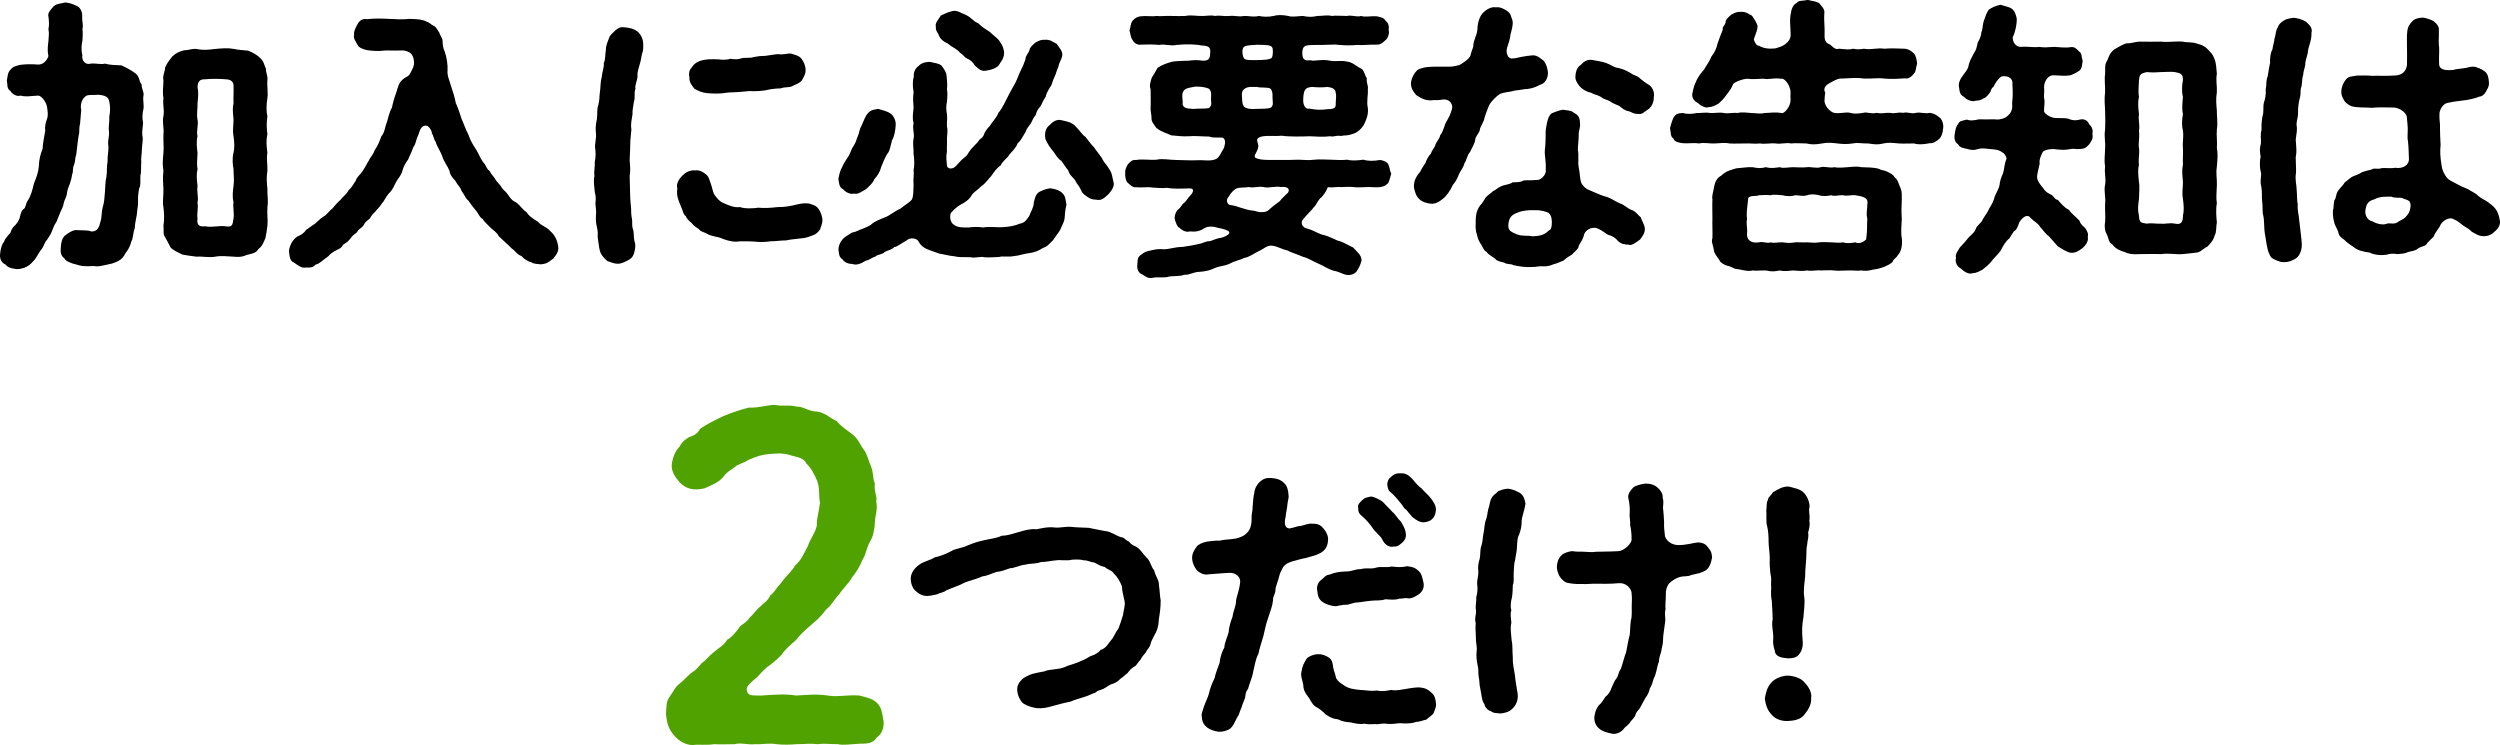
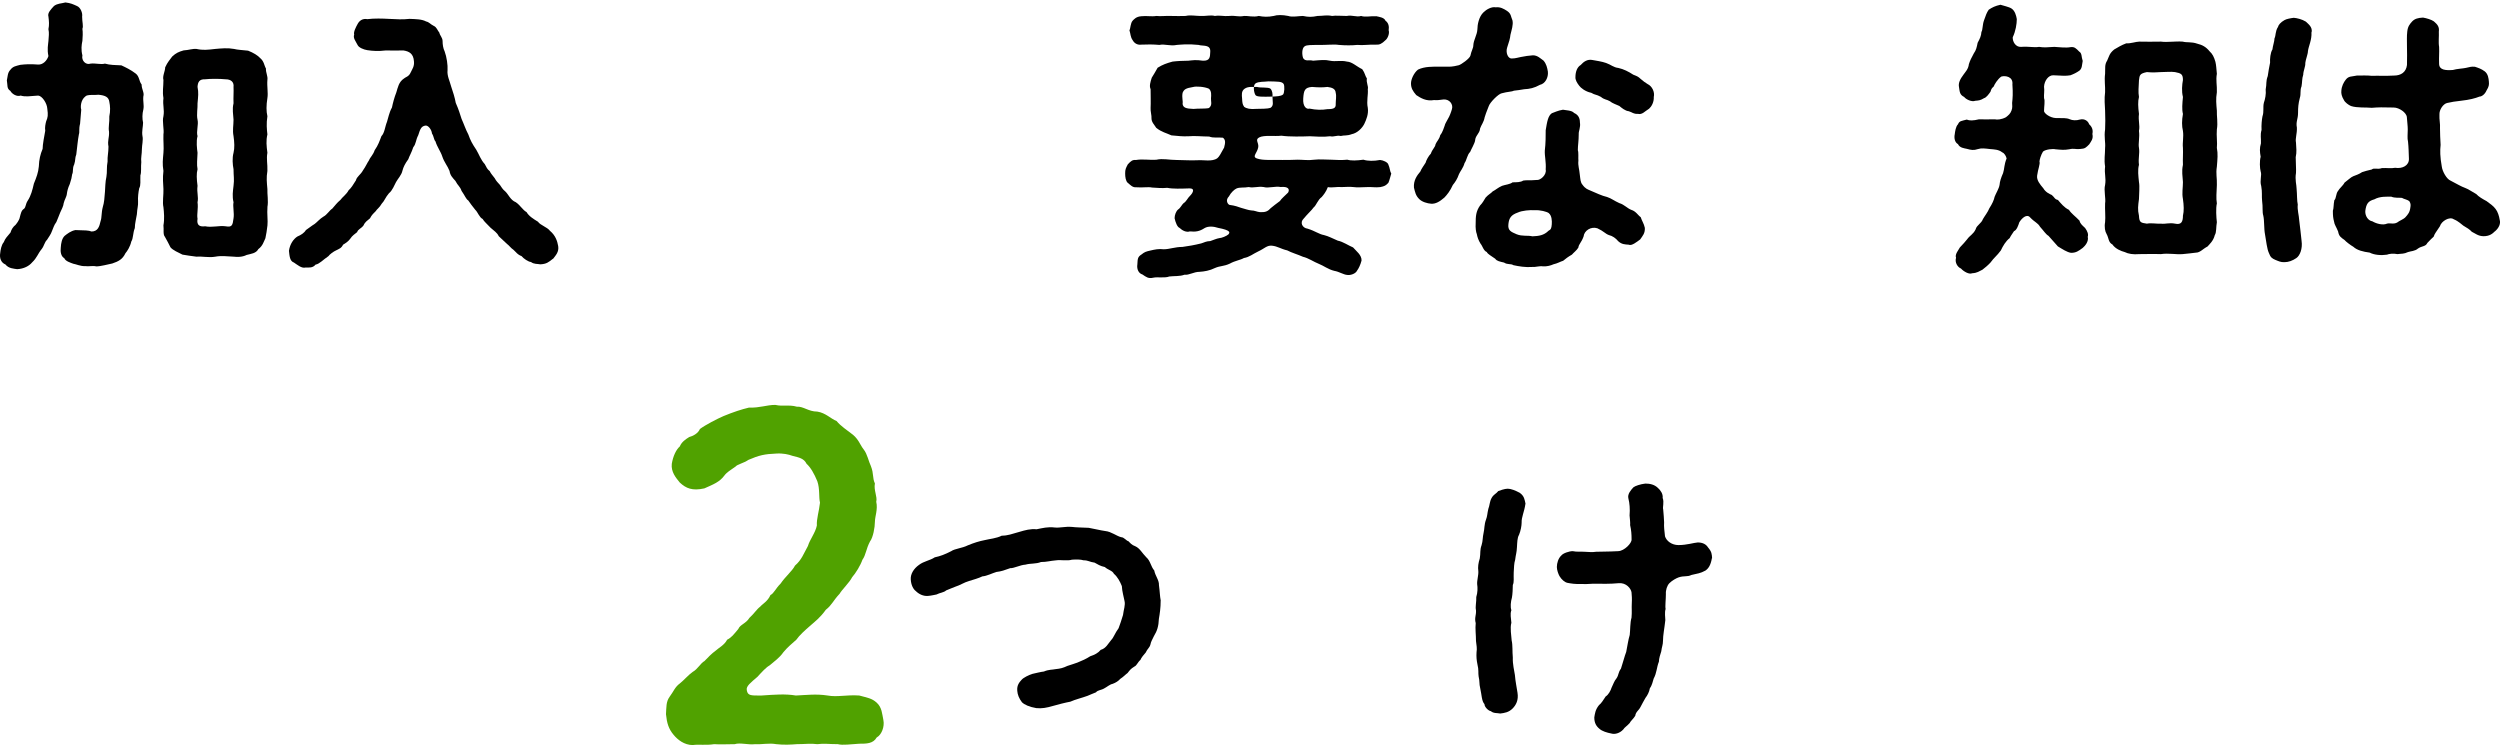
<svg xmlns="http://www.w3.org/2000/svg" id="_レイヤー_2" width="448.02" height="133.52" viewBox="0 0 448.02 133.52">
  <defs>
    <style>.cls-1{fill:#000;}.cls-1,.cls-2{stroke-width:0px;}.cls-2{fill:#50a200;}</style>
  </defs>
  <g id="_レイヤー_1-2">
    <path class="cls-1" d="M25.38,15.16c0,.84.52,1.47.31,2.1-.1.89.16,1.57,0,2.36-.21.79-.21,1.68-.05,2.36,0,.68-.26,1.57-.11,2.41.16.63-.1,1.68-.1,2.31,0,.94-.21,1.63-.11,2.36-.1.84.05,1.78-.16,2.36-.05.89.11,1.78-.21,2.31-.16.73-.26,1.68-.21,2.36.05.79-.16,1.26-.21,2.31-.1.73-.37,1.63-.37,2.47-.37.94-.26,1.84-.63,2.41-.21.94-.73,1.73-1.05,2.1-.52,1.1-1.26,1.47-2.36,1.84-.84.16-2.05.52-2.88.52-.58-.16-1.36.05-1.99-.05-.79.05-1.68-.37-2.1-.42-.58-.21-1.42-.47-1.63-1-.58-.31-.73-1.15-.63-1.89.05-.84.21-1.63.68-2.1.47-.37,1.1-.89,1.94-1.05,1.78.05,2.41.05,2.88.26,1.15,0,1.42-.89,1.63-1.84.26-.73.11-1.47.42-2.62.21-.63.31-1.68.37-2.67.05-.63.05-1.78.26-2.68.16-.89,0-1.68.21-2.73-.05-.94.16-1.52.16-2.68-.21-1.1.16-1.57.1-2.68-.16-.73.11-1.73.05-2.73.21-.94.16-1.89,0-2.62-.11-.84-.73-1.15-1.94-1.26-.52.1-2.05-.11-2.36.31-.84.63-.89,1.94-.73,2.36-.11,1.05-.11,1.63-.21,2.52-.26,1-.05,1.47-.21,1.89-.21,1.1-.31,2.36-.47,3.62-.26.63-.11,1-.37,1.78-.37.73-.11,1.26-.37,1.78-.05.47-.16.94-.42,1.73-.37.79-.47,1.36-.52,1.73-.05.58-.42,1.05-.58,1.73,0,.37-.42,1.26-.63,1.68-.16.47-.52,1.26-.68,1.68-.47.63-.52,1.05-.79,1.63-.16.52-.63,1.15-.89,1.57-.42.37-.52,1.1-.94,1.63-.73.89-.84,1.57-1.73,2.41-.52.63-1.47,1.15-2.67,1.21-.58-.1-1.52-.1-2.1-.84-.79-.32-1.1-1.15-.94-2.05.05-.52.21-1.47.63-1.94.32-.79.58-.94,1.21-1.73.16-.58.52-1.1.89-1.36.16-.21.68-.79.79-1.42.16-.58.26-1.21.73-1.47.37-.31.26-.84.68-1.47.58-.89.84-1.89,1.1-3.04.47-1.15.79-1.99.89-3.09.05-1.26.26-2.15.68-3.15,0-.79.31-2.36.47-3.25-.1-.58.05-1.26.16-1.68.31-.73.37-1.1.21-2.26-.05-1-.94-2.31-1.63-2.36-1.57.1-2.26.26-3.15,0-.68.26-1.57-.31-1.84-.84-.68-.42-.47-1-.63-1.89.16-.68.11-1.36.63-1.89.47-.63,1-.68,1.78-.89,1-.11,1.73-.16,3.2-.05.84.05,1.57-.68,1.84-1.52-.26-1.21-.05-2.05,0-2.68.05-.84.16-1.42,0-2.15.16-.73.11-1.42,0-2.26-.21-.63.47-1.31,1-1.89.63-.47,1.26-.42,2.05-.63.94.11,1.36.32,2.05.63.68.26,1.05,1.31.94,1.89,0,1,.26,1.73.05,2.2.1.52.05,1.68,0,2.15-.16.73-.26,1.63,0,2.62-.21.89.58,1.78,1.47,1.47.89-.11,1.84.21,2.57,0,.89.26,1.84.26,2.94.31.79.37,1.68.79,2.57,1.47.68.52.58,1.36,1.05,1.94ZM47.93,37.14c-.1,1.1.1,2.41,0,3.25-.1.89-.21,1.57-.37,2.31-.31.63-.47,1.36-1.26,1.94-.42.79-1.36.84-2.1,1.05-.84.42-1.78.37-2.26.31-1.15-.05-2.31-.21-3.36,0-1.15.21-2.41-.1-3.36,0-.94-.1-1.78-.26-2.52-.37-.73-.37-1.73-.79-2.15-1.31-.26-.52-.63-1.26-1-1.89-.37-.42-.16-1.31-.26-2.05.21-1.1.1-2.36,0-3.25-.21-.84.05-2.36,0-3.25-.05-.89-.16-1.99,0-3.25-.21-1.31-.11-1.94,0-3.25.1-.89-.05-2.26,0-3.3.16-.84-.26-2.31,0-3.25.21-1.26-.16-1.89,0-3.25-.21-1.21,0-1.94,0-3.25-.21-.68.31-1.57.31-2.26.42-.94.89-1.42,1.26-1.94.68-.63,1.15-.84,2.05-1.1.94-.05,1.52-.32,2.31-.26,1.15.26,1.99.16,3.36,0,1.15-.1,2.2-.21,3.36,0,.58.16,1.63.21,2.52.31.94.37,1.73.84,2.2,1.36.68.58.68,1.31,1,1.84-.05.73.37,1.36.26,2.05-.1,1.15.16,2.31,0,3.25-.21,1.31-.21,2.36,0,3.25-.21,1.31-.1,2.41,0,3.25-.26,1.15-.16,2.05,0,3.3-.21,1.1.05,1.99,0,3.25-.21,1.26-.1,2.05,0,3.25-.05.89.21,2.15,0,3.25ZM41.85,27.38c.21-.84.16-1.89,0-2.99-.21-1.05,0-1.89,0-2.94-.05-1-.26-1.84,0-2.94-.05-1.1.05-1.99,0-2.94.1-.79-.37-1.36-1.42-1.36-1.1-.11-2.73-.11-3.67,0-1.05-.05-1.31.52-1.36,1.36.21,1.05.11,1.73,0,2.94.05.79-.21,2.05,0,2.94s-.26,2.15,0,2.94c-.26.94-.1,2.26,0,2.99-.05,1.15-.16,2.15,0,2.94-.21.79-.16,1.78,0,2.99-.16,1.21.21,1.94,0,2.94.16,1.15-.16,2.15,0,2.94-.21,1.26.47,1.47,1.36,1.36,1.26.26,2.47-.16,3.67,0,1.15.21,1.26-.16,1.42-1.42.16-.94-.16-2.15,0-2.88-.26-1.1-.11-1.99,0-2.94.16-1.21,0-1.73,0-2.99-.16-.79-.26-1.99,0-2.94Z" />
    <path class="cls-1" d="M99.09,46.37c-.79.63-1.15.94-2.26,1-.47-.1-1.15,0-1.68-.42-.42,0-1.36-.63-1.68-1.05-.79-.31-.89-.63-1.47-1.15-.37-.21-.84-.84-1.1-1-.37-.37-.94-.84-1.52-1.42-.32-.68-.84-.94-1.47-1.52-.68-.73-1.15-1.1-1.42-1.57-.58-.26-.89-1.26-1.31-1.63-.52-.63-.89-1.15-1.26-1.68-.42-.26-.58-.84-1.21-1.73-.26-.79-.68-.94-1.1-1.78-.52-.58-.94-1-1.05-1.78-.37-.94-.94-1.52-1.31-2.62-.26-.84-.94-1.73-1.21-2.68-.31-.31-.26-.84-.63-1.42-.05-.63-.63-1.47-1.15-1.42-.73.11-.94.53-1.31,1.73-.47.89-.37,1.52-.89,2.15-.32,1-.73,1.63-.89,2.15-.58.79-.89,1.42-1.05,2.05-.16.79-.84,1.47-1.15,2.05-.26.47-.68,1.57-1.26,1.99-.68.79-.79,1.36-1.31,1.89-.37.68-.94,1.05-1.05,1.31-.37.37-.73.68-1.05,1.31-.42.37-.89.63-1.15,1.26-.42.58-1,.68-1.15,1.21-.37.31-.89.63-1.21,1.15-.42.58-.89.84-1.31,1.1-.31.63-.68.73-1.31,1.05-.37.16-1.1.68-1.31,1-.94.63-1.63,1.42-2.31,1.52-.52.63-1.15.52-1.78.52-.73.21-1.52-.52-2.1-.89-.74-.26-.79-1.15-.89-2.1.16-1.21.84-2.15,1.52-2.57.63-.26,1.21-.63,1.52-1.15.63-.42.89-.68,1.57-1.1.37-.26.94-.94,1.57-1.31.63-.31,1.1-1.15,1.57-1.42.52-.58.84-1.05,1.47-1.57.31-.47,1.1-1,1.47-1.73.47-.42.79-.94,1.31-1.78.16-.68.84-1,1.26-1.78.52-.73.73-1.31,1.1-1.84.16-.47.73-.94,1-1.78.63-.89.89-1.68,1.21-2.52.58-.58.63-1.68,1-2.57.21-.63.37-1.63.89-2.57.16-.79.42-1.78.79-2.73.26-.84.42-1.84,1.36-2.46.26-.26.89-.32,1.21-1.1.26-.58.68-1.05.58-1.99-.1-1.36-.84-1.78-1.89-1.94-1.26.05-1.99,0-3.15,0-1.36.16-2.31.1-3.31-.05-.68-.1-1.52-.47-1.73-.89-.31-.63-.89-1.31-.63-1.89-.16-.47.31-1.36.63-1.94.32-.58.89-1,1.73-.84,1.21-.16,2.78-.11,3.83-.05,1.42.05,2.36.16,3.72,0,1.21.05,2.2.05,2.99.47.53.11.73.47,1.36.79.52.21.68.84,1,1.21.1.52.58.89.58,1.52,0,.58.1,1.31.37,1.84.37,1,.58,2.47.52,3.36-.11,1,.37,1.89.63,2.88.32.94.68,2.05.84,2.99.47,1.05.79,2.05,1.05,2.89.37.79.73,1.89,1.21,2.78.37,1.05.68,1.63,1.42,2.73.53.89.79,1.78,1.52,2.57.31.58.42.89.89,1.26.21.47.47.68.89,1.26.31.58.52.73.94,1.21.21.31.52.84.94,1.15.58.53.94,1.57,1.89,1.94.79.52,1.26,1.42,1.94,1.78.42.73,1.21,1.21,2.05,1.73.42.63,1.63.94,2.15,1.63,1,.84,1.31,1.84,1.47,2.73.16,1.05-.42,1.63-.94,2.31Z" />
-     <path class="cls-1" d="M115.25,7.55c.05.94.05,1.42-.16,1.99-.16.58-.26,1.47-.42,1.89-.11.52-.52,1.47-.42,2.2,0,.73-.52,1.68-.37,2.26-.31.89,0,1.57-.26,2.26-.16,1-.31,1.68-.26,2.26-.16,1.15-.37,1.73-.21,2.78-.05.89-.21,1.73-.21,2.83s-.1,1.89-.1,2.73c.1,1.21.16,1.89,0,2.78.05,1.57.05,2.41.1,3.88.05.52.05,1.1.16,1.94,0,.63,0,1.1.16,1.94.11.53-.1,1.15.21,1.89.16.52.05,1.15.21,1.94.11.42.26.84.11,1.57-.16.84-.37,1.47-1.05,1.84-.68.37-1.42.79-2.1.73-.52,0-1.05-.21-1.78-.47-.31-.26-.94-.84-1.21-1.42-.26-.58-.32-1.26-.53-2.78-.05-.42.11-.94-.16-1.94-.16-.68-.21-1.26-.16-2.1.1-.58-.05-1.31-.1-2.1.1-.84.1-1.26-.11-1.99-.05-.94-.31-2.1-.05-2.94-.16-.68.11-1.63.05-2.52.21-.94.16-1.84.05-2.57-.05-.73.26-1.73.16-2.52-.1-.89-.05-1.57.16-2.52.16-1-.05-1.73.26-2.57.26-.94.16-1.52.31-2.52.11-.68.05-1.63.31-2.52.05-.84.42-1.47.37-2.52.32-.53.21-1.57.37-2.31-.05-.73.42-1.73.63-2.31.21-.47.79-.89,1.15-1.26.52-.47,1-.58,1.73-.47.89.1,1.52.26,2.15.73.68.63.94,1.31,1,1.89ZM147.4,39.45c-.05.84-.31,1.15-.42,1.63-.26.47-.84.94-1.21,1.05-.68.26-1.52.58-2.15.58-1.1.16-1.84.16-2.73.37-.94,0-1.78.16-2.78.16-.73.11-1.57.16-2.26.11-1.1-.11-2.1-.11-3.09-.11-1.05.16-1.89.05-3.2-.42-.89-.47-1.99-.37-2.99-1-.58-.31-.89-.21-1.36-.79-.68-.47-.73-.42-1.21-1-.63-.58-1-.89-1.1-1.31-.47-.21-.58-1.21-.79-1.52-.47-1.21-.94-1.99-.73-3.41-.26-.84.31-1.73.89-2.31.52-.52,1.31-1.05,2.31-.94.79-.1,1.36.26,1.84.63.68.52.63.94.94,1.68.26.68.42,1.73.68,2.05.47.63.79,1.1,1.47,1.42,1,.47,2.1.94,3.1.79.84.31,2.31.26,3.3.11.94.1,2.1.05,3.46-.11,1.36,0,2.2-.16,3.46-.47.89-.21,1.52-.26,2.2-.16.52.21,1.1.26,1.57.84.52.63.79,1.63.79,2.15ZM123.53,13.74c-.1-.37-.1-1.1.42-1.63.21-.37.63-.84,1.26-1.1,1.1-.47,2.52-.42,3.62-.37.47.1,1.52.1,2.05-.11.79.11,1.31.16,2.1-.1.42-.16,1.42.05,2.1-.21.84-.16,1.36-.21,2.05-.21.89-.1,1.57-.26,2.26-.31,1.05.16,1.63-.16,2.36-.1.58.21,1.42.31,1.89.94.37.53.68,1.05.73,1.94.05.84-.47,1.52-.68,1.94-.58.63-1.1.68-1.68,1-.52.32-1.36.11-2.1.42-.68,0-1.52.11-1.89.16-1.36.37-2.78.37-3.72.32-1.47.16-2.41.21-3.78.26-1.52.26-2.62.21-3.83.11-.94-.11-1.47-.37-2.25-.79-.32-.47-1-1.1-.89-2.15Z" />
-     <path class="cls-1" d="M191.1,36.77c-.21.89-.26,1.42-.31,2.31-.1.84-.47,1.26-.79,2.1-.37.63-.94,1.31-1.31,1.89-.68.63-1,1.15-1.78,1.36-.68.47-1.57.84-2.52.94-.89.1-1.84.47-2.67.52-.94.21-1.99-.05-2.68.16-.89.05-1.99.11-2.67.05-.63-.21-1.52.21-2.41,0-1.05-.05-2.1.05-2.83-.16-1.21-.11-1.94-.37-2.73-.47-.84-.31-1.57-.52-2.41-.89-.52-.26-1-.58-1.42-1.36-.21-.47-1.42-.79-2.15-.1-.89.47-1.68,1.15-2.15,1.15-.47.52-1.21.58-1.73.89-.42.52-1.42.42-1.68.84-.37,0-1.26.73-1.63.68-1.05.63-1.73.89-2.47.63-.52,0-1.42-.21-1.78-.84-.68-.42-.63-1.1-.73-1.84.1-.89.52-1.84,1.68-2.47.47-.31.68-.52,1.36-.63,1.1-.52,1.99-.73,2.73-1.21.68-.68,1.57-.94,2.67-1.42.68-.21,1.73-1.15,2.62-1.47.73-.63,1.73-1.15,2.1-1.68.31-.58.26-1.57.31-2.57-.1-1.1.11-1.84,0-2.78.21-.84.11-2.05,0-2.78.05-1.05-.21-1.73,0-2.78.21-1-.26-1.63,0-2.78-.26-1-.1-1.57,0-2.78-.05-.79-.16-1.63,0-2.78-.21-1.15-.16-2.1.05-2.83-.1-.68.26-1.47.89-1.89.52-.58,1.52-.73,2.05-.68,1,.26,1.47.21,2.05.68.42.63.84,1.1.89,1.89.05.89.16,1.63.05,2.31.11.63.11,1.26,0,2.26-.21.94-.1,1.68,0,2.2.11.79-.05,1.42,0,2.26.21.58,0,1.68,0,2.26.05.63-.05,1.68,0,2.26-.21.84-.05,1.73,0,2.47.05.47.84.84,1.63.05.42-.42.94-1.1,1.26-1.31.52-.42.73-.58,1-1.1.63-1,1.52-1.57,1.94-2.31.58-.37.73-.63.89-1.15.16-.37.68-1.05.89-1.21.47-.79,1.21-1.42,1.63-2.47.73-.84,1.15-1.89,1.52-2.57.31-.63,1-1.94,1.42-2.62.37-.68.68-1.63,1.21-2.73.26-.37.37-.89.68-1.63,0-.68.47-.94.73-1.68,0-.47.84-1.15,1.1-1.36.68-.37,1.1-.52,1.63-.47,1-.11,1.57.47,2.15.73.37.63,1.05,1.21,1,1.99-.05.73-.68,1.52-.68,2.05-.31.58-.42,1.31-.73,1.89-.37.68-.37,1.36-.79,1.84-.47.79-.73,1.31-.79,1.73-.52.73-.68,1.31-.89,1.63-.52.63-.73.94-.89,1.63-.52.58-.52.89-.89,1.52-.52.68-.73.94-.94,1.52-.63,1-.73,1.42-1.42,2.05-.31.89-1.15,1.57-1.52,2.05-.32.63-1.15,1.05-1.52,1.89-.84.58-1.21,1.26-1.68,1.89-.37.37-1.15,1.47-1.73,1.78-.73.79-1.47,1.1-1.78,1.68-.42.74-1.15,1.26-1.99,1.68-.84.47-1.42,1.15-1.73,1.47-.26.63-.16,1.73.58,2.15.63.52,1.78.47,2.57.47.79-.1,1.68-.16,2.62,0,1.15-.21,2.36,0,3.36-.05,1.42-.05,2.46-.32,3.2-.63,1-.16,1.31-.84,1.73-1.42.16-.58.79-1.47.79-2.31.16-.73.31-1.52.94-1.94.42-.21,1-.53,1.99-.68,1.05.11,1.84.47,2.15.84.63.47.63,1.36.79,2.2ZM150.24,32.05c.1-.47.26-1.42.63-1.99.32-.79.68-1.31,1.21-2.1.42-.73.47-1.26.94-1.89.42-.68.42-1,.73-1.73.21-.37.21-1.05.58-1.68.52-1.1.73-1.94,1.31-2.47.58-.58,1.05-.52,1.73-.68.53.16,1.63.42,2.15.79.68.42,1.05,1.42,1,2.05-.05,1.05-.26,2.15-.68,2.83-.26,1-.37,1.94-.89,2.47-.42.73-.79,1.68-1.05,2.31-.21.89-.68,1.57-1.21,2.15-.37.89-.94,1.21-1.47,1.78-.63.32-1.52,1.05-2.15.79-.63.26-1.63-.31-1.94-.73-.79-.42-.73-1-.89-1.89ZM167.71,4.77c-.21-.63.58-1.42.89-1.99.52-.21,1.15-.58,2.05-.79s1.52.32,2.52.73c.94.42,1.26,1.15,2.1,1.42.68.68,1.36,1.1,2.1,1.57.79.79,1.52,1.15,1.89,1.89.42.47.73,1.47.68,1.99-.05,1-.58,1.42-.94,2.1-.47.53-1.36.84-2.1.94-1.05.26-1.47-.26-2.2-.89-.32-.58-.84-1.05-1.42-1.26-.52-.26-.68-.73-1.21-1-.63-.79-1.31-.89-2.15-1.63-1-.47-1.52-1-1.68-1.57-.16-.37-.63-.84-.52-1.52ZM198.61,34.83c-.73.68-1.31,1.21-2.2.94-.52.05-1.15-.21-1.52-.47-.52-.42-.89-.52-1.15-1.21-.37-.89-.73-1-1.1-1.84-.31-.42-1-.89-1.21-1.73-.32-.31-.73-1.05-1.21-1.68-.52-.26-1.05-1.1-1.36-1.57-.68-.79-1.15-1.52-1.52-2.36-.16-1.15,0-1.94.84-2.57.58-.63,1.26-1,2.1-.79,1.1.26,1.89.37,2.62,1.26.63.58.94,1.26,1.63,1.73.42.53,1.1,1.47,1.52,1.84.26.42,1.1,1.47,1.42,1.94.32.79,1,1.36,1.31,1.99.53.68.53,1.42.79,2.41.16.68-.37,1.47-.94,2.1Z" />
-     <path class="cls-1" d="M249.34,31.06c-.16.47-.26,1.05-.52,1.68-.47.52-.68.63-1.47.79-.89.11-1.42-.05-2.41,0-.94,0-1.68.11-2.31,0-.73-.1-1.78,0-2.31,0-.63-.1-1.63.16-2.36,0-.31.84-.79,1.42-1.1,1.78-.73.52-.94,1.47-1.47,1.89-.31.47-1,1.05-1.73,1.94-.79.73-.26,1.73.68,1.84,1.36.42,2.05,1,2.94,1.15.84.21,1.47.58,2.47,1,.89.16,1.94.89,2.73,1.21.58.68,1.57,1.36,1.52,2.36-.21.79-.52,1.42-.79,1.78-.26.58-1.21.89-1.78.79-.68-.05-1.42-.58-2.31-.73-1.1-.26-1.94-.94-2.78-1.26-.84-.32-1.89-1.05-2.83-1.26-.94-.42-2.05-.73-2.83-1.15-1.15-.26-1.73-.74-2.73-.84-.89-.1-1.36.52-2.41,1-1,.47-1.63,1.05-2.62,1.21-.63.37-1.57.47-2.52,1-1.1.52-1.73.37-2.67.79-.94.47-1.94.63-2.73.68-1.1,0-1.89.63-2.73.52-.79.32-1.89.21-2.73.32-.73.31-2.15.05-2.83.21-.94.21-1.26-.1-1.99-.58-.58-.16-1.05-.84-.89-1.84.05-.94.05-1.31.73-1.73.58-.47.79-.53,1.68-.73.68-.16,1.42-.32,2.31-.21,1.05,0,1.99-.42,3.36-.42,1.15-.16,2.05-.31,3.36-.63.31-.1.94-.42,1.63-.42.37-.11,1.15-.47,1.63-.53.37,0,1.31-.37,1.63-.68.16-.21.21-.37.05-.52-.21-.21-.79-.42-1.89-.63-.79-.26-1.78-.37-2.47.05-.89.58-1.57.68-2.62.58-.63.21-1.36-.16-1.84-.63-.42-.16-.73-1-.89-1.73,0-.58.26-1.26.63-1.57.42-.26.68-.89,1-1.15.42-.21.79-1,1.05-1.21.37-.37.63-.73.63-1.05,0-.21-.16-.37-.63-.37-1.52.05-2.99.11-3.99-.1-1.05.1-1.73,0-2.73-.05-.73-.16-1.57.05-2.88-.05-.63.05-1-.42-1.47-.79-.37-.32-.47-1.05-.47-1.68,0-.74.11-.94.47-1.63.58-.63.84-.84,1.47-.79,1.15-.21,2.52.05,3.67-.05,1.15-.26,2.26.05,3.62.05,1.26,0,2.25.11,3.67.05,1.1-.1,2.68.32,3.62-.37.32-.26.58-.73,1.21-1.89.26-.94.26-1.42-.21-1.78-.94-.11-1.68.1-2.47-.21-1.26,0-2.57-.16-3.72-.05-1.1.05-1.78-.05-3.04-.16-.89-.42-1.78-.58-2.73-1.36-.31-.52-.84-1-.84-1.68.05-.47-.21-1.31-.16-1.89.05-.84,0-2.41,0-3.36-.26-.53-.05-1.26.21-2.05.32-.52.68-1.1,1.05-1.78.94-.58,1.57-.79,2.67-1.1.74-.1,2.05-.16,2.83-.16.63-.05,1.31-.21,2.62,0,1.31.05,1.26-.73,1.31-1.57.11-1.42-1.36-1-2.1-1.26-1.99-.21-3.04-.05-3.88,0-1.21.26-2.1-.21-3.15,0-1.1-.1-2.2-.1-3.2-.05-.79.11-1.31-.31-1.57-.79-.42-.58-.37-1.15-.58-1.78.21-.37.16-1.26.58-1.73.26-.26.63-.73,1.57-.79.94-.11,1.78.1,2.68-.05.68.1,1.78-.05,2.62,0,1.05,0,1.68.05,2.62,0,.79-.21,1.84,0,2.62,0,1.1.05,1.84-.21,2.62,0,.94-.16,1.52.1,2.62,0,1.1-.11,1.52.21,2.62,0,.63-.05,1.68.26,2.62,0,.84.16,1.63.21,2.67,0,.63-.21,1.57-.21,2.62,0,.68.26,1.94,0,2.62,0,1.05.21,1.57.21,2.62,0,1.05,0,1.57-.21,2.62,0,.58-.11,1.63,0,2.62,0,1-.21,1.73.26,2.57,0,.79.26,1.57,0,2.73.05.42.1,1.42.21,1.63.79.58.42.68,1.05.58,1.73.21.58-.21,1.52-.58,1.78-.63.63-1.1.84-1.63.79-1.26-.05-2.41.16-3.41.05-.94.1-2.15.1-3.31,0-.94-.16-2.05.05-4.04,0-.73.05-1.68-.05-2.1.26-.52.37-.47,1.52-.26,2.1.42.68,1.1.26,1.78.47,1.36-.11,2.15-.21,3.04,0,1,.21,1.94-.11,3.04.16.94.05,1.73.89,2.73,1.36.52.73.47,1.1.84,1.68-.16.68.32,1.42.16,1.89.1,1-.26,2.15,0,3.36.16,1.1-.26,2.1-.63,2.88-.37.73-1.21,1.63-2.26,1.84-.84.32-1.36.16-1.94.32-.89-.16-1.15.21-1.94.05-1.21.16-2.57.05-3.62,0-1.26.05-3.67.11-5.09-.1-1.21.16-3.1-.16-3.99.31-.79.42-.05.94-.16,1.73-.16,1.05-1.21,1.73-.21,2.05,1.1.37,2.41.21,4.51.26.73,0,1.84,0,2.78-.05.94,0,1.84.16,2.99,0,.94-.11,1.99,0,2.94,0,.89.05,2.1.1,2.94,0,.73.21,1.73.16,2.89,0,.79.26,1.89.26,2.99.05.58.05,1.36.42,1.47.79.31.68.26,1.15.52,1.63ZM217.02,17.63c.05-.63.11-1.31-.37-1.73-.79-.37-2.31-.47-2.83-.31-1.31.21-1.63.42-1.89,1.05-.16.89.1,1.42,0,1.99.1.68.63.84,1.94.89.89-.1,2.15,0,2.78-.16.68-.52.32-1.26.37-1.73ZM229.56,33.52c-1.05-.21-2.31.26-3.09,0-1.1-.16-1.84.21-2.68,0-.84.16-1.63,0-2.2.26-.37.16-1,.73-1.36,1.42-.68.68-.21,1.42.11,1.52.94.11,1.63.37,2.05.52.79.21,1.31.42,1.84.47.63,0,1,.26,1.57.31,1,.05,1.42-.16,1.94-.73.47-.42.89-.68,1.63-1.26.26-.42.89-.94,1.47-1.52.37-.68-.1-1.1-1.26-1ZM228.04,17.31c.05-.52-.05-1.1-.37-1.42-.42-.31-1.73-.11-2.41-.31-.58.05-1.52-.16-2.2.31-.63.42-.52,1.15-.47,1.73.05.79.05,1.05.37,1.52.42.32,1.1.47,2.2.37.79-.05,1.89.05,2.57-.21.58-.47.31-.94.31-1.99ZM225.99,10.75c.79-.05,1.47-.05,1.89-.37.26-.26.31-1.57.11-1.89-.32-.47-1-.42-2.73-.47-.68.1-1.78,0-2.31.37-.47.31-.32,1.63,0,2.1.26.31,1.15.31,3.04.26ZM234.65,19.46c1.26.26,2.26.26,3.25.1,1.15,0,1.52-.21,1.47-.94,0-.68.16-1.36,0-1.99-.05-.68-.58-.94-1.47-1.05-.89.1-1.57.1-2.78,0-1.31.1-1.47.63-1.57,2.05-.11,1.47.58,1.99,1.1,1.84Z" />
+     <path class="cls-1" d="M249.34,31.06c-.16.47-.26,1.05-.52,1.68-.47.52-.68.63-1.47.79-.89.11-1.42-.05-2.41,0-.94,0-1.68.11-2.31,0-.73-.1-1.78,0-2.31,0-.63-.1-1.63.16-2.36,0-.31.84-.79,1.42-1.1,1.78-.73.52-.94,1.47-1.47,1.89-.31.47-1,1.05-1.73,1.94-.79.73-.26,1.73.68,1.84,1.36.42,2.05,1,2.94,1.15.84.21,1.47.58,2.47,1,.89.16,1.94.89,2.73,1.21.58.68,1.57,1.36,1.52,2.36-.21.79-.52,1.42-.79,1.78-.26.58-1.21.89-1.78.79-.68-.05-1.42-.58-2.31-.73-1.1-.26-1.94-.94-2.78-1.26-.84-.32-1.89-1.05-2.83-1.26-.94-.42-2.05-.73-2.83-1.15-1.15-.26-1.73-.74-2.73-.84-.89-.1-1.36.52-2.41,1-1,.47-1.63,1.05-2.62,1.21-.63.37-1.57.47-2.52,1-1.1.52-1.73.37-2.67.79-.94.47-1.94.63-2.73.68-1.1,0-1.89.63-2.73.52-.79.32-1.89.21-2.73.32-.73.31-2.15.05-2.83.21-.94.21-1.26-.1-1.99-.58-.58-.16-1.05-.84-.89-1.84.05-.94.05-1.31.73-1.73.58-.47.79-.53,1.68-.73.68-.16,1.42-.32,2.31-.21,1.05,0,1.99-.42,3.36-.42,1.15-.16,2.05-.31,3.36-.63.31-.1.94-.42,1.63-.42.37-.11,1.15-.47,1.63-.53.37,0,1.31-.37,1.63-.68.16-.21.21-.37.05-.52-.21-.21-.79-.42-1.89-.63-.79-.26-1.78-.37-2.47.05-.89.58-1.57.68-2.62.58-.63.21-1.36-.16-1.84-.63-.42-.16-.73-1-.89-1.73,0-.58.26-1.26.63-1.57.42-.26.68-.89,1-1.15.42-.21.79-1,1.05-1.21.37-.37.63-.73.63-1.05,0-.21-.16-.37-.63-.37-1.52.05-2.99.11-3.99-.1-1.05.1-1.73,0-2.73-.05-.73-.16-1.57.05-2.88-.05-.63.05-1-.42-1.47-.79-.37-.32-.47-1.05-.47-1.68,0-.74.11-.94.47-1.63.58-.63.84-.84,1.47-.79,1.15-.21,2.52.05,3.67-.05,1.15-.26,2.26.05,3.62.05,1.26,0,2.25.11,3.67.05,1.1-.1,2.68.32,3.62-.37.32-.26.58-.73,1.21-1.89.26-.94.26-1.42-.21-1.78-.94-.11-1.68.1-2.47-.21-1.26,0-2.57-.16-3.72-.05-1.1.05-1.78-.05-3.04-.16-.89-.42-1.78-.58-2.73-1.36-.31-.52-.84-1-.84-1.68.05-.47-.21-1.31-.16-1.89.05-.84,0-2.41,0-3.36-.26-.53-.05-1.26.21-2.05.32-.52.68-1.1,1.05-1.78.94-.58,1.57-.79,2.67-1.1.74-.1,2.05-.16,2.83-.16.63-.05,1.31-.21,2.62,0,1.31.05,1.26-.73,1.31-1.57.11-1.42-1.36-1-2.1-1.26-1.99-.21-3.04-.05-3.88,0-1.21.26-2.1-.21-3.15,0-1.1-.1-2.2-.1-3.2-.05-.79.11-1.31-.31-1.57-.79-.42-.58-.37-1.15-.58-1.78.21-.37.16-1.26.58-1.73.26-.26.63-.73,1.57-.79.94-.11,1.78.1,2.68-.05.68.1,1.78-.05,2.62,0,1.05,0,1.68.05,2.62,0,.79-.21,1.84,0,2.62,0,1.1.05,1.84-.21,2.62,0,.94-.16,1.52.1,2.62,0,1.1-.11,1.52.21,2.62,0,.63-.05,1.68.26,2.62,0,.84.16,1.63.21,2.67,0,.63-.21,1.57-.21,2.62,0,.68.26,1.94,0,2.62,0,1.05.21,1.57.21,2.62,0,1.05,0,1.57-.21,2.62,0,.58-.11,1.63,0,2.62,0,1-.21,1.73.26,2.57,0,.79.26,1.57,0,2.73.05.42.1,1.42.21,1.63.79.58.42.68,1.05.58,1.73.21.58-.21,1.52-.58,1.78-.63.63-1.1.84-1.63.79-1.26-.05-2.41.16-3.41.05-.94.1-2.15.1-3.31,0-.94-.16-2.05.05-4.04,0-.73.05-1.68-.05-2.1.26-.52.37-.47,1.52-.26,2.1.42.68,1.1.26,1.78.47,1.36-.11,2.15-.21,3.04,0,1,.21,1.94-.11,3.04.16.94.05,1.73.89,2.73,1.36.52.73.47,1.1.84,1.68-.16.68.32,1.42.16,1.89.1,1-.26,2.15,0,3.36.16,1.1-.26,2.1-.63,2.88-.37.73-1.21,1.63-2.26,1.84-.84.32-1.36.16-1.94.32-.89-.16-1.15.21-1.94.05-1.21.16-2.57.05-3.62,0-1.26.05-3.67.11-5.09-.1-1.21.16-3.1-.16-3.99.31-.79.42-.05.94-.16,1.73-.16,1.05-1.21,1.73-.21,2.05,1.1.37,2.41.21,4.51.26.73,0,1.84,0,2.78-.05.94,0,1.84.16,2.99,0,.94-.11,1.99,0,2.94,0,.89.05,2.1.1,2.94,0,.73.21,1.73.16,2.89,0,.79.26,1.89.26,2.99.05.58.05,1.36.42,1.47.79.31.68.26,1.15.52,1.63ZM217.02,17.63c.05-.63.11-1.31-.37-1.73-.79-.37-2.31-.47-2.83-.31-1.31.21-1.63.42-1.89,1.05-.16.89.1,1.42,0,1.99.1.68.63.84,1.94.89.89-.1,2.15,0,2.78-.16.68-.52.32-1.26.37-1.73ZM229.56,33.52c-1.05-.21-2.31.26-3.09,0-1.1-.16-1.84.21-2.68,0-.84.16-1.63,0-2.2.26-.37.16-1,.73-1.36,1.42-.68.68-.21,1.42.11,1.52.94.11,1.63.37,2.05.52.79.21,1.31.42,1.84.47.63,0,1,.26,1.57.31,1,.05,1.42-.16,1.94-.73.47-.42.89-.68,1.63-1.26.26-.42.89-.94,1.47-1.52.37-.68-.1-1.1-1.26-1ZM228.04,17.31c.05-.52-.05-1.1-.37-1.42-.42-.31-1.73-.11-2.41-.31-.58.05-1.52-.16-2.2.31-.63.42-.52,1.15-.47,1.73.05.79.05,1.05.37,1.52.42.32,1.1.47,2.2.37.79-.05,1.89.05,2.57-.21.58-.47.31-.94.31-1.99Zc.79-.05,1.47-.05,1.89-.37.26-.26.31-1.57.11-1.89-.32-.47-1-.42-2.73-.47-.68.1-1.78,0-2.31.37-.47.31-.32,1.63,0,2.1.26.31,1.15.31,3.04.26ZM234.65,19.46c1.26.26,2.26.26,3.25.1,1.15,0,1.52-.21,1.47-.94,0-.68.16-1.36,0-1.99-.05-.68-.58-.94-1.47-1.05-.89.1-1.57.1-2.78,0-1.31.1-1.47.63-1.57,2.05-.11,1.47.58,1.99,1.1,1.84Z" />
    <path class="cls-1" d="M265.24,23.08c-.11.89-.84,1.21-.89,2.1-.05.47-.73,1.63-.89,2.05-.52.47-.63,1.52-1,1.99-.21.84-.84,1.57-1,1.99-.31.89-.68,1.42-1.1,1.94-.47,1.05-1.05,1.78-1.52,2.26-.84.73-1.57,1.15-2.36,1.1-.68-.05-1.63-.31-2.15-.84-.63-.63-.73-1.21-.94-2.05-.1-1.26.52-2.15,1.15-2.89.16-.47.73-1.21.94-1.57.1-.42.52-1.21.94-1.63.26-.79.79-1.15.84-1.68.21-.52.68-.89.84-1.63.47-.58.63-1.31.79-1.68.05-.37.47-.94.63-1.31.21-.31.52-1.1.68-1.68.26-.84-.42-1.78-1.47-1.73-.63.11-1.36.16-1.73.11-1.42.26-2.41-.37-3.2-.89-.63-.73-.94-1.26-.94-2.1,0-.73.52-1.89,1.26-2.47,1.21-.58,2.68-.52,3.67-.52h1.1c1,0,1.26.05,2.52-.26.42-.1,1.99-1.21,2.1-1.73.16-.84.52-1.31.52-1.84.05-1,.68-1.84.73-2.88,0-.79.26-2.26,1.1-3.04.47-.47,1.42-1.05,2.2-.89.79-.1,1.42.26,1.99.63.79.52.68,1,1,1.73.16.79-.16,1.68-.37,2.57-.05.63-.26,1.31-.58,2.25-.31.89.11,2.05.84,1.99.68,0,1.21-.21,1.57-.26.84-.16,1.42-.26,2.2-.31.84,0,1.36.58,1.89.94.52.58.68,1.31.79,1.99.11,1.05-.47,2.15-1.42,2.36-1.05.58-1.84.74-2.83.79-.79.16-1.15.16-1.84.26-.42.21-1.1.16-2.2.47-.58.11-2.1,1.63-2.31,2.31-.47,1.15-.58,1.52-.73,1.99-.16.89-.58,1.31-.84,2.05ZM294.77,40.81c.05,1-.37,1.42-.84,2.1-.58.42-1.52,1.21-2.05.94-.68-.05-1.26-.05-1.89-.63-.42-.52-1-.94-1.68-1.1-.68-.26-.89-.68-2.05-1.21-1.15-.37-2.36.42-2.47,1.47-.42,1.15-.84,1.31-.94,1.99-.26.47-.89.94-1.15,1.26-.73.42-1.05.68-1.57,1.1-.53.16-1,.47-1.73.63-.47.21-1.15.42-1.89.37-.63-.1-1.31.16-1.89.11-1.26.1-2.41-.11-3.41-.32-.47-.31-1.05-.05-1.68-.47-.68-.16-1.31-.26-1.57-.68-.79-.58-1.31-.79-1.52-1.21-.58-.21-.79-1.15-1.1-1.47-.42-.68-.58-1.21-.68-1.73-.16-.37-.26-1.15-.21-1.89,0-1.31.05-2.2.79-3.25.42-.42.68-.89,1-1.42.52-.58.94-.73,1.26-1.1.53-.26.94-.68,1.68-1,.58-.21,1.42-.26,1.89-.63.63,0,1.47,0,1.89-.31.58-.11,1.21,0,2.41-.11.63.11,1.84-.89,1.63-1.89.1-1.26-.21-2.41-.16-3.36.16-1.31.16-2.67.16-3.67.26-1.57.42-2.57,1.1-3.04.47-.16,1.05-.47,1.99-.63.42.1,1.63.1,1.99.58.73.32,1.05.89,1.05,1.68.16.89-.26,1.63-.21,2.1,0,1.26-.16,1.99-.16,2.89.16.42.05,1.47.1,1.89-.1.89.16,1.42.26,2.57.1.73.1,1.31.47,1.73.52.73.94.84,1.42,1.05,1,.42,2.05.94,2.99,1.15.79.26,1.26.68,2.2,1.1.89.26,1.42.94,2.15,1.21.84.26,1.21,1,1.68,1.31.21.68.58,1.15.73,1.89ZM277.56,38.19c-.37-.26-1.52-.58-2.57-.52-.79-.05-2.2.05-2.99.42-1.21.42-1.57,1-1.68,2.05-.16,1.21.52,1.42,1.47,1.84,1.05.42,1.99.16,2.83.37,1.15-.05,2.05-.16,2.89-1,.42-.21.52-.42.58-1.15.05-.63,0-1.57-.53-1.99ZM295.56,19.46c-.79.47-1.26,1.15-2.05.94-.79.05-.94-.26-1.63-.47-.63-.05-1.31-.63-1.68-.94-.53-.26-1.26-.47-1.68-.84-.63-.37-1-.26-1.63-.79-.84-.47-1.05-.31-1.73-.73-1.05-.21-1.89-.89-2.15-1.26-.42-.53-.73-1.1-.68-1.57,0-.94.31-1.78.94-2.15.52-.58,1.21-1.1,2.15-.89.58.11,1.68.26,2.41.53.89.31,1.31.79,2.2.89.94.21,1.78.63,2.67,1.21.63.26.79.26,1.36.79.47.42.73.58,1.21.89.79.37,1.31,1.42,1.1,2.31.05.94-.42,1.73-.84,2.1Z" />
-     <path class="cls-1" d="M348.23,22.98c-.05.94-.37,1.57-.63,1.84-.63.58-1.21.89-1.73.84-1.15.21-2.1.31-2.83.05-1,0-1.89.05-2.73,0-1.1-.1-1.89-.21-2.78,0-1,.26-1.68.16-2.73,0-1.1.05-1.73-.21-2.78,0-1.15.16-1.73.11-2.73,0-.84-.1-1.78-.21-2.78,0-1.15.21-1.94.21-2.78,0-.84,0-1.89-.1-2.78,0-.68-.21-1.84.16-2.73,0-.89-.1-1.94.16-2.78,0-1.15.11-1.84-.05-2.78,0-.73,0-1.89.05-2.73,0-1.05-.21-1.73,0-2.78,0-.68.05-1.73-.21-2.68,0-.94-.16-2.15.05-2.89-.05-.52-.05-1.57-.21-1.68-.84-.63-.37-.42-1.1-.63-1.84.1-.42.37-1.36.63-1.89.42-.68.73-.79,1.68-.84.63.21,1.57.21,2.52,0,.52.05,1.47-.16,2.41,0,.58.05,1.68-.16,2.41,0,.63.16,1.52-.1,2.47,0,.73-.21,1.78-.05,2.41,0,.68,0,1.73.21,2.41,0,1.05,0,1.73-.21,2.99,0,.52.26,1.73-1.21,1.68-2.36,0-.31-.05-.73,0-1.47-.05-.94-.94-2.52-1.78-2.31-1.26-.21-2.15.21-3.04,0-1,0-1.94.16-2.94,0-1,.05-2.57.73-2.57,1.05-.42,1.05-1.05,1.63-1.26,1.99-.47.63-.89,1.05-1.31,1.42-.58.26-.89.58-1.78.63-.53.26-1.52-.31-1.99-.79-.63-.26-1.15-1.05-.89-1.84.16-.79.37-1.52.58-1.84.26-.79.94-1.63,1.47-2.26.47-.84,1-1.47,1.31-2.31.58-.73.94-1.52,1.1-2.31.31-.94.58-1.57.94-2.47-.1-.68.47-.84.52-1.42-.05-.47.79-1.15,1.05-1.36.68-.37,1.15-.52,1.63-.47.94-.11,1.47.42,2.05.68.37.58.79,1.1,1,1.84,0,.63-.21,1.1-.68,2.41.05.31.52,1.21.84,1.1.94.52,1.78.63,2.99.52.47-.16,1.15-.26,1.84-.79.68-.53.89-1,.94-1.52,0-1.57-.26-2.78.05-4.04.05-.58.37-1.52,1-1.78.47-.58,1.05-.31,1.99-.58.84.26,1.26.16,2.05.58.31.42,1.1,1.1.94,1.78-.1,1.21.11,2.47.05,4.04-.05.73.21,1.36.89,1.57.53.32.89,1.05,1.73.79,1.21.11,1.78.21,2.52,0,.47.11,1.1.16,1.94,0,1.05.26,2.41-.21,3.62,0,1.1-.1,2.36-.05,3.67,0,.84.11,1.15.42,1.63.84.42.42.53,1.31.58,1.84-.26.79-.16,1.42-.58,1.78-.26.42-1,1.05-1.63.84-1.1.1-2.47.16-3.67.05-1.05-.16-2.26.05-3.62,0-1.42-.21-2.62-.05-4.04,0-.58-.1-1.63.53-2.1.79-.79.42-1.1.89-.94,1.52.26.16,0,.42,0,1.47-.16.94.89,2.15,1.68,2.36,1.1.21,2.15-.21,2.89,0,.73.21,1.42.16,2.36,0,.58-.21,1.47.26,2.41,0,.89.21,1.52-.05,2.36,0,.94.21,1.31-.16,2.36,0,1-.21,1.42.26,2.36,0,.63-.16,1.68.21,2.47,0,.94.16,1.21.47,1.73.84.52.37.73,1.42.63,1.89ZM340.83,42.7c.1,1.21-.05,2.31-.73,3.04-.31.58-.79.63-.94,1.21-.37.37-1.05.68-1.42.84-.84.31-1.21.42-2.05.52-.94.26-1.52.26-2.1.16-.89.11-1.47-.05-2.41,0-1,0-1.78.11-2.47,0-.73-.1-1.84,0-2.41,0-.68-.1-1.68.16-2.47,0-.84.16-1.78.05-2.47,0-.84.05-1.47.21-2.41,0-.84.16-1.42.26-2.47,0-.89-.05-1.73.11-2.41,0-.94.26-2.1-.21-3.15-.31-.63-.26-.89-.47-1.52-.58-.31-.11-1.1-.47-1.26-.94-.42-.63-1-1.31-1-1.84-.11-.79-.53-1.52-.26-2.1.05-1.21-.05-2.47,0-3.51,0-.94-.05-2.2,0-3.51-.16-.52.21-1.47.31-2.26.16-.84.52-1.57,1.26-1.94.89-.89,1.89-1.05,2.67-1.31,1.21-.1,2.15-.26,2.94-.21.89.16,1.42.26,2.41,0,.89.26,1.68.11,2.47,0,.73.26,1.47,0,2.41,0,.89,0,1.47.11,2.47,0,.73-.1,1.68.26,2.47,0,.52-.21,1.73.21,2.41,0,.68.16,1.73.05,2.47,0,1-.1,1.78-.16,2.41,0,.79.05,2.31,0,3.2.32.37.26.94.21,1.52.52.58.37.89.37,1.26,1,.63.47.68,1.21,1,1.84.37.84.21,1.31.26,2.05-.05,1.1-.1,2.15,0,3.51-.05,1.42-.21,2.26,0,3.51ZM332.49,34.99c-.52-.1-1.68.21-2.15,0-1-.05-1.52.26-2.15,0-.79.16-1.63.21-2.2,0-.89-.21-1.57-.21-2.15,0-.89.26-1.26,0-2.15,0-.58.21-1.63.21-2.2,0-.58,0-1.57-.21-2.15,0-1-.1-1.52,0-2.15,0-.47.26-1.42-.05-1.89.47-.21,1.94-.37,2.83-.21,3.72-.21.94.1,1.84,0,2.52-.16,1.36.79,1.94,2.1,1.73.89-.21,1.42.26,2.15,0,.58.21,1.15-.05,2.15,0,.94.16,1.63.11,2.2,0,.47-.05,1.42.05,2.15,0,.68,0,1.21.16,2.15,0,.68-.1,1.52,0,2.2,0,.63.05,1.57.11,2.15,0,.52.21,1.21.16,2.15,0,.52.26,1.21.16,1.94-.52.26-1.89.11-2.68.21-3.72-.26-1,0-1.52,0-2.57.26-1.26-.89-1.42-2.15-1.63Z" />
    <path class="cls-1" d="M374.99,24.08c.16.84-.26,1.26-.58,1.78-.58.58-.73.79-1.63.84-.79.1-1.1-.16-1.94.05-.94.16-1.42.1-2.52,0-.37-.11-1.73,0-2.2.42-.37.58-.63,1.52-.63,1.78.16.42-.26,1.31-.42,2.52-.11.84.52,1.57,1.1,2.26.42.73,1.15,1.05,1.52,1.21.47.37.52.79,1.1.89.52.58,1.1,1.36,1.99,1.78.37.63,1.21,1.21,1.89,1.94.11.58.63.94,1,1.31.42.58.63,1.15.47,1.57.21.84-.47,1.63-.89,1.99-.79.58-1.21.89-2.1.89-.73-.1-1.57-.68-2.36-1.15-.68-.79-1.21-1.36-1.68-1.89-.52-.31-.84-.89-1.52-1.63-.42-.73-.94-.79-1.78-1.68-.58-.68-1.47.11-1.94.89-.16.52-.47,1.42-.94,1.57-.31.52-.47.63-.79,1.26-.68.52-1.21,1.42-1.57,2.2-.73,1-1.21,1.26-1.84,2.15-.53.58-1,.94-1.47,1.31-.58.26-.89.58-1.84.63-.52.26-1.52-.31-1.99-.84-.63-.26-1.15-1.1-.89-1.94-.26-.58.47-1.42.68-1.84.58-.58,1-1.1,1.31-1.47.47-.68,1.1-.89,1.52-1.78.21-.79,1-1,1.31-1.84.26-.47.89-1.26,1.15-1.94.52-.79.84-1.52.94-2.05.21-.58.79-1.47.89-2.15.05-.63.26-1.26.63-2.1.26-.79.16-1.47.63-2.62-.1-.42-.37-.94-.79-1.1-.63-.52-1.47-.52-2.1-.58-1-.11-1.63-.21-2.26,0-.79.26-1.21.16-1.99-.05-.47-.11-1.26-.16-1.57-.84-.58-.31-.73-1.1-.58-1.78.05-.42.16-1.36.58-1.78.26-.63.63-.58,1.57-.84.47.21,1.15.21,2.2-.05.68,0,1.63.05,2.83,0,.37.11,1.21.05,1.99-.37.47-.37.79-.63,1-1.21.21-.52.11-.94.11-1.36.1-.89.16-1.68.05-3.3.16-1.42-1.26-1.63-1.99-1.42-.68.47-1.26,1.47-1.36,1.78-.42.37-.42.47-.58.94-.26.37-.73,1.05-1.15,1.15-.68.42-1,.42-1.57.47-.63.26-1.68-.26-1.99-.68-.84-.42-.79-.94-.94-1.84-.11-.63.16-1.31.84-2.2.32-.47.84-.94.94-1.84.21-.68.47-1.15.89-1.94.42-.58.52-1.1.68-1.89.42-.79.63-1.21.68-1.94.26-.42.16-1.26.47-2.1.31-.89.47-1.36.84-1.89.63-.42,1.15-.68,2.1-.89.47.16,1.52.37,1.99.68.63.42.84,1.31.94,1.89,0,.84-.21,2.2-.73,3.25-.05.79.52,1.78,1.47,1.73,1.57-.11,2.26.16,3.25,0,.89.16,1.68.05,2.73,0,.89.05,2.1.21,2.89.05.73-.1,1,.21,1.57.79.53.32.37.94.63,1.68-.16.84-.1,1.31-.58,1.73-.52.37-1.05.63-1.63.84-.79.16-1.78.05-3.04,0-.89-.05-1.63,1-1.68,2.05.11.79-.05,1.31,0,2.05.21.47,0,1.52,0,2.31,0,.37,1,1.21,2.15,1.26,1.1,0,1.89-.05,2.46.21.47.21,1.15.26,1.84.05.84-.21,1.47.31,1.63.84.58.52.73,1.1.58,1.78ZM397.28,33.15c-.05,1.31-.16,2.36,0,3.31-.21.89-.1,2.52,0,3.36-.16.84-.05,1.84-.37,2.31-.26,1.05-.94,1.63-1.31,2.05-.84.42-1.31,1.1-2.1,1.1-.63.11-1.57.16-2.36.26-1.15.1-2.57-.21-3.88,0-1.31-.05-2.78,0-3.88,0-1.1.1-1.99-.05-2.62-.37-.63-.16-1.68-.58-2.2-1.36-.74-.37-.63-1.15-1.05-1.89-.26-.42-.42-1.21-.26-2.1.1-.89-.05-2.31,0-3.36.16-.89-.26-2.36,0-3.31.21-1.31-.16-1.94,0-3.3-.21-1.31,0-2.05,0-3.36.1-.94-.21-1.94,0-3.3.05-.89.05-2.15,0-3.36-.05-.84-.16-2.2,0-3.31.05-1.1-.16-2.1,0-3.3.05-1-.11-1.63.37-2.36.37-.79.37-1.26,1.26-1.99.63-.37,1.31-.79,2.15-1.1.84.05,1.73-.31,2.36-.31,1.31,0,2.36.05,3.88,0,1.15.16,2.52-.1,3.88,0,.79.21,1.57,0,2.62.37.89.21,1.57.58,2.2,1.36.52.47.79,1,1.05,1.89.16.68.16,1.21.26,2.15-.21,1.15.05,2.05,0,3.3-.21,1.26-.1,2.1,0,3.31-.05.89.21,2.15,0,3.36-.1,1.1.11,2.41,0,3.3.21,1.1.11,1.99,0,3.36-.21,1.31.05,1.99,0,3.3ZM391.2,35.67c-.21-1.1,0-1.99,0-3.04-.05-1.05-.26-1.89,0-3.09-.05-1.1.05-1.99,0-3.04-.11-.94.16-1.94,0-3.04-.21-.84-.21-1.89,0-3.04-.21-.84-.11-1.84,0-3.04-.26-1-.16-2.2,0-3.04,0-1.05-.32-1.21-1.42-1.42-.79-.11-1.52,0-2.52,0-.68.05-1.57.1-2.52,0-1.26.26-1.31.52-1.42,1.47-.05,1.15-.16,2.15,0,2.99-.21.79-.16,1.78,0,3.04-.16,1.26.21,1.99,0,3.04.16,1.21-.16,2.26,0,3.04.16,1.05-.16,1.84,0,3.04-.26.94-.1,2.05,0,3.09.16.79,0,2.26,0,3.04-.16,1.21-.26,1.89,0,2.99.05,1.26.37,1.26,1.42,1.42.84-.16,1.63.05,2.52,0,.79.11,1.47-.21,2.52,0,1.15.26,1.42-.37,1.42-1.42.21-.84.16-1.89,0-2.99Z" />
    <path class="cls-1" d="M414.23,5.77c.1,1.36-.53,2.52-.63,3.41,0,.52-.42,1.52-.47,2.1.05.63-.37,1.42-.37,2.1-.26.79-.16,1.31-.31,2.1-.31.73-.05,1.31-.31,2.1-.26,1-.31,1.68-.31,2.62,0,1.21-.42,1.57-.21,2.67.05,1.1-.32,1.94-.16,2.68.05.94.16,1.68-.05,2.62,0,1.15.1,2.05.05,2.83-.21,1.21.11,2.15.11,2.83.1,1.05.05,2.15.21,2.83-.11.94.21,1.89.26,2.83.21,1.47.26,2.41.42,3.67.21,1.42-.31,2.67-.94,3.09-.68.47-1.42.73-2.1.73-.68.05-1.15-.21-1.68-.42-.58-.26-.84-.42-1.15-1.26-.32-.68-.47-2.1-.68-3.3-.21-1.05-.1-2.47-.31-3.36-.21-.63-.05-1.57-.21-2.62-.1-.94.05-1.52-.16-2.68-.31-1,.16-1.94-.1-2.62-.16-.58-.21-1.89,0-2.62-.16-.94-.21-1.52.05-2.41.05-.94-.16-1.47.11-2.41-.05-.89.05-1.84.16-2.41.31-.89.05-1.63.26-2.47.21-.58.42-1.57.32-2.36.21-1.05,0-1.42.37-2.41.16-1,.21-1.42.42-2.41-.05-.63.05-1.78.42-2.36.05-.58.37-1.47.37-1.99.26-.47.11-1.26.63-2.05.05-.31.47-.84,1.15-1.21.31-.21,1.21-.37,1.68-.42.58.05,1.47.26,2.15.68.42.42,1.21.94,1.05,1.89ZM447.12,41.44c-.47.47-1,.89-2.05.89-.94,0-1.52-.52-2.1-.79-.37-.42-.89-.73-1.52-1.1-.32-.21-.84-.79-1.73-1.15-.73-.52-2.2.32-2.47,1.26-.73,1.1-1,1.42-1.1,1.84-.37.31-.68.68-1.15,1.15-.31.68-1,.52-1.68,1-.52.47-1.31.47-1.78.63-.79.37-1.1.26-1.89.37-.79-.16-1.52-.05-1.89.1-1.05.16-2.31.05-3.09-.37-1.21-.16-2.26-.42-2.94-1.05-.47-.26-1.36-.94-1.57-1.21-.68-.47-1-.68-1.15-1.52-.31-.79-.68-1.26-.73-1.78-.16-.63-.21-1-.21-1.94.16-.42.1-1.1.26-1.89.37-.32.26-1.21.68-1.68.21-.42.89-.94,1.15-1.47.52-.37,1.15-1,1.57-1.15.42-.16,1.05-.37,1.57-.73.42-.16,1.1-.32,1.73-.47.42-.37,1,.05,1.84-.26.89-.05,1.57.1,2.36-.05,1.31.21,2.52-.42,2.47-1.63-.05-1.21-.05-1.99-.16-3.04-.16-.63-.05-1.36-.05-2.2,0-.63-.1-1.31-.16-2.2-.05-.79-1.36-1.73-2.36-1.73-1.99-.05-2.73-.05-3.93.05-1-.11-2.62.05-3.72-.32-.42-.16-1.1-.68-1.26-1.05-.42-.68-.52-1.21-.47-1.68.05-.84.42-1.52.79-1.99.52-.68,1.05-.53,1.99-.74.94,0,1.84-.05,2.68.05,1.26-.05,2.31.05,3.99-.05,1.21,0,2.15-.58,2.31-1.89.05-1.31,0-2.36,0-3.2,0-1.15-.05-1.94.05-2.78.1-.94.42-1.31.89-1.84.47-.47,1-.63,1.94-.68.63.11,1.52.37,1.94.68.68.58,1,1,.89,1.84.05.79-.1,1.94.05,2.73.05,1.15-.05,1.63,0,3.09.05,1.05,1.15,1.15,2.47,1.05.68-.21,1.84-.26,2.31-.37.79-.16.89-.26,1.63-.21.63.21,1.15.37,1.78.84.58.47.68,1.21.73,1.84.05.58,0,.89-.42,1.57-.31.73-.89,1.1-1.26,1.1-.79.32-1.84.58-3.2.73-1.1.11-1.94.26-2.62.42-.68.16-1.42,1.21-1.36,2.1-.05.89.16,1.57.1,2.47,0,.73.05,1.94.11,2.94-.11,1-.11,2.1.21,3.88.11.89.89,2.26,1.57,2.52,1.21.63,1.89,1.05,2.62,1.31.47.16,1.36.74,1.99,1.1.42.47,1.15.89,1.84,1.26.58.42,1.26.89,1.63,1.42.37.47.63,1.26.73,1.94.21.68-.16,1.47-.84,2.05ZM431.8,36.09c-.42-.37-.94-.37-1.36-.63-.42-.05-1.31.05-1.89-.21-.73,0-2.05-.1-3.04.47-1.15.31-1.47.84-1.63,2.1-.05.89.52,1.73,1.26,1.84.79.47,1.94.73,2.62.42.52-.16,1.21.16,1.84-.21.37-.31,1.15-.58,1.47-.94.47-.52.79-.89.89-1.78.05-.31.1-.63-.16-1.05Z" />
    <path class="cls-2" d="M158.31,129.04c.24,1.2-.32,2.64-1.2,3.12-.64,1.12-1.84,1.12-3.12,1.12-1.52.08-2.96.32-3.84.08-1.6,0-2.48-.16-3.68,0-1.12-.16-2.24,0-3.68,0-.96.08-2.32.16-3.68,0-1.28-.24-2.56.08-3.76,0-1.28.16-2.72-.32-3.68,0-1.12,0-2.8.08-3.68,0-1.52.24-2.8,0-3.84.16-1.52,0-2.72-.96-3.44-1.84-.88-1.04-1.2-2.08-1.36-3.68.08-1.28,0-2.24.64-3.12.72-.96.96-1.76,1.84-2.4.8-.64,1.52-1.52,2.32-2.08.88-.48,1.44-1.6,2.08-1.92.72-.72,1.2-1.28,2.08-1.92.4-.4,1.52-.96,2-1.92.8-.4,1.2-.96,2-1.92.32-.8,1.36-.96,2-2,.88-.8,1.28-1.52,1.92-2,.4-.48,1.36-.96,1.84-2.08.64-.32.88-1.12,1.84-2.08.8-1.2,2.08-2.24,2.56-3.2,1.2-1.04,1.52-2.08,2.32-3.52.32-1.12,1.36-2.4,1.6-3.68-.08-1.12.4-2.56.56-4.08-.24-.96,0-2.48-.48-3.84-.56-1.36-1.2-2.48-1.92-3.12-.48-.96-1.28-1.12-2.56-1.44-.64-.24-1.68-.48-2.88-.4-2.08.08-3.12.32-4.96,1.12-.96.64-2,.8-2.32,1.2-.88.64-1.52.96-2,1.6-.88,1.2-2,1.6-3.6,2.32-2.16.48-3.28,0-4.4-1.04-.72-.88-1.6-1.92-1.44-3.36.24-1.44.8-2.56,1.44-3.12.32-.8,1.04-1.28,1.68-1.68.64-.16,1.6-.64,1.92-1.44.96-.72,3.12-1.84,4.24-2.32,1.76-.72,3.2-1.2,4.56-1.52,1.92.08,3.12-.48,4.72-.48,1.36.32,2.48-.08,3.84.32,1.2-.08,2.08.88,3.68.88,1.52.24,2.4,1.28,3.44,1.68.8.96,1.84,1.6,2.96,2.48,1.04.88,1.28,1.84,1.92,2.64.64.8.88,2.16,1.28,2.96.56,1.44.24,2.08.72,3.12-.24,1.2.48,2.4.24,3.28.32,1.36-.24,2.64-.24,3.6s-.32,2.8-.88,3.52c-.72,1.36-.72,2.4-1.36,3.28-.32.96-1.2,2.4-1.84,3.12-.48.96-1.84,2.24-2.24,2.96-1.2,1.28-1.36,2-2.48,2.88-.96,1.36-2,2.16-2.64,2.72-1.2,1.04-2.08,1.84-2.64,2.64-.72.64-1.6,1.36-2.32,2.24-.72,1.04-1.6,1.6-2.32,2.24-.8.48-1.52,1.28-2.32,2.16-1.2,1.04-2.08,1.68-1.92,2.4.16,1.04.8.96,2.64.96,2.4-.16,4.24-.32,6.16,0,1.84-.08,3.6-.32,5.68,0,1.76.32,3.36-.16,5.68,0,1.44.4,2.24.48,3.12,1.28.96.88.96,2,1.2,3.12Z" />
    <path class="cls-1" d="M208,107.66c0,1.31-.16,2.31-.32,3.25-.05,1.31-.31,2.15-.89,3.09-.31.68-.52.94-.63,1.52-.16.58-.53.73-.84,1.42-.31.37-.79.89-.94,1.31-.58.52-.63,1-1.1,1.21-.68.42-.84.68-1.21,1.15-.37.26-.73.68-1.31,1.05-.32.37-.79.68-1.36.89-.52.1-1.05.58-1.47.79-.58.37-1.21.31-1.52.73-.47.21-1.21.47-1.52.63-1,.37-2.15.63-3.09,1.05-.89.16-2.26.52-2.99.73-1.26.37-2.1.52-3.1.42-1.26-.21-2.15-.63-2.57-1.05-.52-.68-.79-1.36-.84-2.05-.1-1.05.42-1.57.79-1.99.32-.37,1.26-.84,1.94-1.05.47-.11,1.57-.37,2.05-.42.84-.37,1.57-.31,2.05-.42.94-.1,1.36-.21,2.15-.58.47-.16,1.52-.47,2.1-.73.42-.16,1.26-.52,1.99-1,.79-.26,1.42-.58,1.89-1.15.94-.26,1.31-1.1,1.89-1.78.42-.42.68-1.26,1.31-2.1.26-.63.52-1.52.79-2.36.1-.94.47-1.78.26-2.57-.11-.63-.42-1.63-.47-2.62-.31-.79-.79-1.68-1.42-2.2-.26-.58-1.05-.68-1.63-1.21-.79-.16-1.36-.52-1.84-.79-.89-.11-1.1-.42-1.99-.42-.47-.16-1.26-.16-2.05-.11-.84.26-2.05,0-2.78.11-1.21.1-1.73.31-2.78.31-.89.37-1.89.21-2.78.47-.94.05-2.1.68-2.73.63-1.05.37-1.57.58-2.47.68-.73.21-1.73.74-2.52.79-.63.32-1.73.63-2.41.84-.79.21-1.68.79-2.41,1-.47.16-1.26.53-1.68.68-.37.37-1.15.42-1.73.73-.31.05-.89.21-1.57.26-.79.05-1.57-.31-2.15-.89-.42-.31-.84-1.05-.89-2.1-.05-.94.52-1.89,1.47-2.57.89-.68,1.99-.79,2.83-1.36,1-.21,1.84-.53,2.94-1.1.68-.47,1.94-.52,2.99-1.05,1.15-.47,1.99-.73,3.04-.94.84-.21,2.1-.31,3.04-.79,1.05,0,1.84-.31,3.15-.68,1.05-.31,1.99-.58,3.09-.47,1.05-.21,2.05-.47,3.2-.32,1,.11,1.89-.21,3.15-.1.79.1,1.78.1,2.99.16,1.21.21,1.89.42,2.99.58,1.05.1,1.99.89,2.83,1.1.52,0,.89.63,1.31.73.26.26.58.68,1.21.89.84.37,1.21,1.21,1.99,1.99.74.63.79,1.63,1.42,2.36.16.94.89,1.73.84,2.62.16,1.15.16,1.99.32,2.78Z" />
-     <path class="cls-1" d="M234.02,100c-.68.1-1.31.31-2.52.63-.58.21-1.05.37-1.52.94-.26.47-.68,1.26-.73,1.68-.21.89-.68,1.94-.68,2.46.05.58-.58,1.47-.42,1.78-.11,1.1-.47,1.94-.89,3.25-.47,1.31-.53,1.94-.84,3.2-.37,1.31-.73,2.31-.89,3.2-.52.89-.73,2.41-.94,3.2-.21,1.26-.68,2.05-.94,3.15-.47.47-.47,1.31-.52,1.57-.26.68-.52,1.26-.58,1.57-.31.73-.31.79-.58,1.52-.31.42-.52,1-.79,1.47-.16.31-.47.84-.94,1.1-.58.26-1,.42-1.84.42-.84-.16-1.47-.31-2.1-.79-.58-.47-.89-1-.94-1.99-.1-.26.11-.89.32-1.52.42-1.26.84-1.89,1-2.68.16-.68.47-1.63,1-2.67.11-.73.52-1.63.89-2.73.05-.84.42-1.99.84-2.73.05-.89.58-1.99.79-2.78,0-.73.37-1.94.68-2.73.16-1.15.63-1.94.63-2.83.1-.89.52-1.63.73-3.25.16-1.05-.84-1.84-1.89-1.78-1.42.05-2.73.21-3.72.26-.73.16-1.47-.1-2.15-.73-.42-.58-.79-1.21-.84-2.1-.05-.84.37-1.52.79-2.1.21-.37,1.05-.79,1.94-.94.52-.05,1.47-.21,2.2-.16.73-.21,1.47-.16,2.89-.37.63-.16,1.21-.37,1.63-.68.58-.47.84-.84,1-1.36.21-.63.21-1.21.21-2.1.16-.84.16-1.1.21-1.94.05-.63.1-1.42.26-2.05.05-.89.58-1.63.94-1.99.63-.58,1.15-.79,2.1-.73.84.05,1.57.21,2.26.84.58.52.79,1.26.84,2.15.11.52-.1.84-.21,1.84,0,.47-.26,1.42-.31,2.15-.37,1.47.05,2.05.73,2.05,1.1-.21,1.47-.47,1.89-.42.73-.16,1.52-.53,2.26-.42,1-.05,1.52.37,1.94.89.47.58.84,1.26.79,1.99-.05,1.36-.68,1.94-1.26,2.31-1.05.58-1.57.58-2.68.94ZM257.36,126.28c0,.42-.21.89-.47,1.57-.32.42-.79.63-1.26,1.1-.52.1-1.21.42-1.84.42-.63.26-1.57.32-2.46.26-.68-.1-1.52.16-2.47.11-.94-.16-1.63,0-1.94.05-.63-.1-1.63.11-2.36-.1-.84.16-1.78-.05-2.41-.21-.89-.11-1.47-.11-2.41-.58-.73-.05-1.26-.26-2.2-.89-.47-.52-1.15-1.05-1.84-1.42-.63-.42-.84-1.21-1.36-1.84-.52-.63-.79-1.26-.79-2.05-.16-.89-.52-1.57-.31-2.36.16-1.05.42-1.47.89-2.26.21-.37,1.36-.89,2.2-.84.52,0,1.15.16,1.78.58.73.47.73,1.26.79,1.73.16.79.47,1.42.52,1.94.37.68.73.84,1.47,1.36.79.53,1.63.68,2.88.79,1.15.05,1.84.26,3.04.11.84.21,1.63.05,2.52-.11.94.21,1.89-.1,2.52-.16.94-.16,1.99-.37,2.83-.26.79.11,1.26.32,1.94,1,.52.47.68,1.15.73,2.05ZM236.64,104.04c.53-.37.94-1.05,1.57-1.05,1.05-.42,1.73-.52,2.94-.58,1.05.05,1.57-.42,2.73-.42,1.15-.31,1.68.05,2.73-.26.73-.26,1.84.05,2.78-.21,1,.1,1.63.21,2.78-.05.79.11,1.36.16,2.1.89.58.53.63,1.31.84,2.1.16.84-.21,1.57-.79,1.99-.47.32-1.21.84-1.99.79-.37-.16-.84.05-1.57.05-.73.26-1.57.16-2.47.1-.89.32-1.84.16-2.47.26-.79.05-1.84.26-2.52.31-.89,0-1.57.52-2.41.42-.68.1-.79.1-1.47.26-1.1-.05-2.05-.47-2.52-.84-.68-.58-.73-1.1-.84-1.99-.16-.52.11-1.42.58-1.78ZM243.41,91.08c-.21-.63.31-1.05.73-1.47.42-.42.79-.47,1.57-.63.52.05,1.68.58,2.2,1.05.68.79,1.15,1.15,1.63,1.73.47.31.94,1.21,1.52,1.73.58,1,.84,1.47.89,2.26s-.37,1.26-.68,1.52c-.47.37-.79.73-1.52.68-.84.21-1.68-.42-2.05-1.31-.47-.79-1.21-1.21-1.78-2.1-.42-.63-1.15-1.47-1.89-2.1-.58-.47-.63-.84-.63-1.36ZM249.34,85.41c.63-.58,1.26-.63,1.57-.58.94-.1,1.52.32,2.2,1,.52.68,1.26,1.47,1.63,1.68.52.63,1.15,1.1,1.63,1.73.42.52,1.1,1.47.94,2.26-.05.79-.42,1.36-.68,1.52-.26.37-1.1.58-1.52.58-.79,0-1.47-.52-1.99-.94q-.63-.68-1.1-1.31c-.52-.26-.58-.73-.94-1.1-.58-.68-1.15-1.47-1.89-2.05-.42-.31-.47-.68-.58-1.31,0-.63.21-1.1.73-1.47Z" />
    <path class="cls-1" d="M273.37,90.29c-.21,1.47-.73,2.41-.68,3.36,0,.52-.16,1.47-.47,2.2-.32.52-.32,1.42-.37,2.2-.05,1.05-.21,1.31-.32,2.26-.21.63-.21,1.47-.26,2.26-.05,1,.1,1.73-.16,2.26,0,.52-.05,1.73-.16,2.26-.21.73-.31,1.68-.1,2.26-.26.73-.05,1.42,0,2.26-.26.94,0,2.31.05,3.15.21.89.1,1.94.21,3.09-.05,1.15.26,2.36.37,3.1.11,1.31.32,2.15.47,3.2.21,1.31-.26,2.2-.89,2.83-.68.68-1.42.79-2.2.89-.53-.11-1.21,0-1.68-.42-.42-.05-1.15-.73-1.15-1.26-.52-.58-.47-1.57-.79-2.99-.16-.58-.05-1.1-.26-1.99-.1-.58.05-1.15-.21-2.15-.16-.79-.21-1.36-.16-2.2.11-.58,0-1.26-.1-1.99,0-1.15-.16-2.2-.05-3.2-.26-1,.11-1.36.05-2.31-.16-.63.1-1.52.05-2.36.26-.84.26-1.68.16-2.31-.05-.68.26-1.63.21-2.31-.11-.79,0-1.47.26-2.31.16-.89,0-1.52.32-2.36.26-.84.16-1.36.37-2.26.16-.63.1-1.47.42-2.31.26-.68.21-1.05.42-1.94.26-.63.21-1.26.58-1.94.37-.68.79-.73,1.21-1.26.26-.1,1.15-.42,1.68-.42.58,0,1.36.31,2.15.73.84.58.89,1.26,1.05,1.99ZM306.78,100.05c-.21,1.26-.63,1.84-1.15,2.2-.94.52-1.42.52-2.52.79-.73.37-1.26.1-2.26.42-.47.16-1.21.58-1.68,1.05-.42.42-.68,1.26-.63,1.94,0,1-.16,2.2-.05,2.68-.21.63-.05,1.57-.05,1.99-.16,1.52-.42,2.68-.42,3.72,0,.73-.21,1.05-.31,1.89-.16.52-.42,1.26-.42,1.84-.42,1.05-.37,1.99-.94,3.04-.16.47-.26,1.15-.68,1.73-.11.63-.42,1.26-.79,1.73-.26.42-.63,1.15-.89,1.63-.31.63-.84.84-.94,1.57-.26.47-.89,1-1,1.31-.52.58-.89.73-1.15,1.15-.68.73-1.57.89-2.1.73-.84-.16-1.68-.42-2.15-.84-.58-.47-.94-1.05-.94-2.05.11-.63.16-1.36.84-2.2.42-.32.79-.94,1.21-1.57.47-.26.89-1.05,1.05-1.57.37-.73.42-1.1.89-1.68.42-.63.26-1,.79-1.73.37-1.1.63-2.2.94-2.99.21-1.05.37-2.2.63-3.04.11-.84.05-2.2.32-3.09.1-1.1,0-1.63.05-2.57.05-.89,0-1.42-.05-1.99-.11-.68-.94-1.73-2.26-1.63-1.68.16-3.15.1-3.93.1-.94-.05-1.63.11-2.68.05-1.21.05-2.05-.1-2.62-.21-.47-.1-1.05-.58-1.42-1.21-.21-.37-.47-1.1-.47-1.63,0-.68.26-1.57.79-2.05.31-.42,1.42-.79,2.05-.79.79.16,1.21.05,2.1.11.84.05,1.47.1,2.1,0,1.15-.05,1.99,0,3.99-.11,1.05-.05,2.41-1.42,2.36-2.1,0-.94-.05-1.63-.26-2.57.05-.32-.05-1.15-.1-1.73.1-1.1,0-2.26-.21-3.04-.21-.79.47-1.52.89-1.99.31-.26,1.26-.58,2.15-.68.79,0,1.63.16,2.26.79.42.37.94,1.05.84,1.78.31.79-.05,1.63.1,2.1.05.68.16,1.73.16,2.26-.05.89.05,1.47.16,2.52.26.84,1.21,1.57,2.41,1.57,1.52,0,2.73-.42,3.46-.47.94,0,1.52.37,1.84.89.68.79.68,1.21.73,1.94Z" />
-     <path class="cls-1" d="M323.36,128.06c-.63.89-1.89,1.1-2.94,1.15-1.1.05-2.26-.31-2.94-1.15-.63-.63-1.05-1.57-1.21-2.89.21-1.05.37-1.99,1.21-2.89.58-.68,1.89-1.21,2.94-1.21.94.05,2.36.42,2.94,1.21.68.68,1.42,1.78,1.21,2.89.1,1.1-.63,2.2-1.21,2.89ZM316.54,91.39c.1-.42-.05-1.31.31-1.84-.05-.47.68-.84.84-1.31.84-.47,1.68-1.1,2.88-1.05.73.21,1.99.42,2.57,1,.68.58,1.15,1.73,1.15,2.62-.26.94.16,1.57-.05,2.47.16.68,0,1.42-.21,2.15.16,1-.16,1.42-.16,2.1-.21.89-.1,1.36-.16,2.05-.05,1.47-.21,2.36-.21,3.67-.1,1.1-.37,2.73-.16,3.72.16,1.15-.1,2.67-.16,3.72-.26,1.36-.26,2.52-.16,3.72.1.89.16,2.05-.73,2.99-.47.52-1.21.58-1.94.58-1.21-.11-2.26-.32-2.31-1.47-.16-.42-.37-1.21-.26-2.1.05-1.26-.37-2.36-.1-3.41,0-.84-.11-2.36-.16-3.36-.16-.63-.16-1.47-.1-2.26-.1-.89.1-1.63-.1-2.31-.16-1.1-.21-2.1-.16-2.94,0-1.05-.21-2.15-.21-2.94,0-1.05-.05-1.99-.26-2.89-.26-.73-.05-1.89-.16-2.94Z" />
  </g>
</svg>